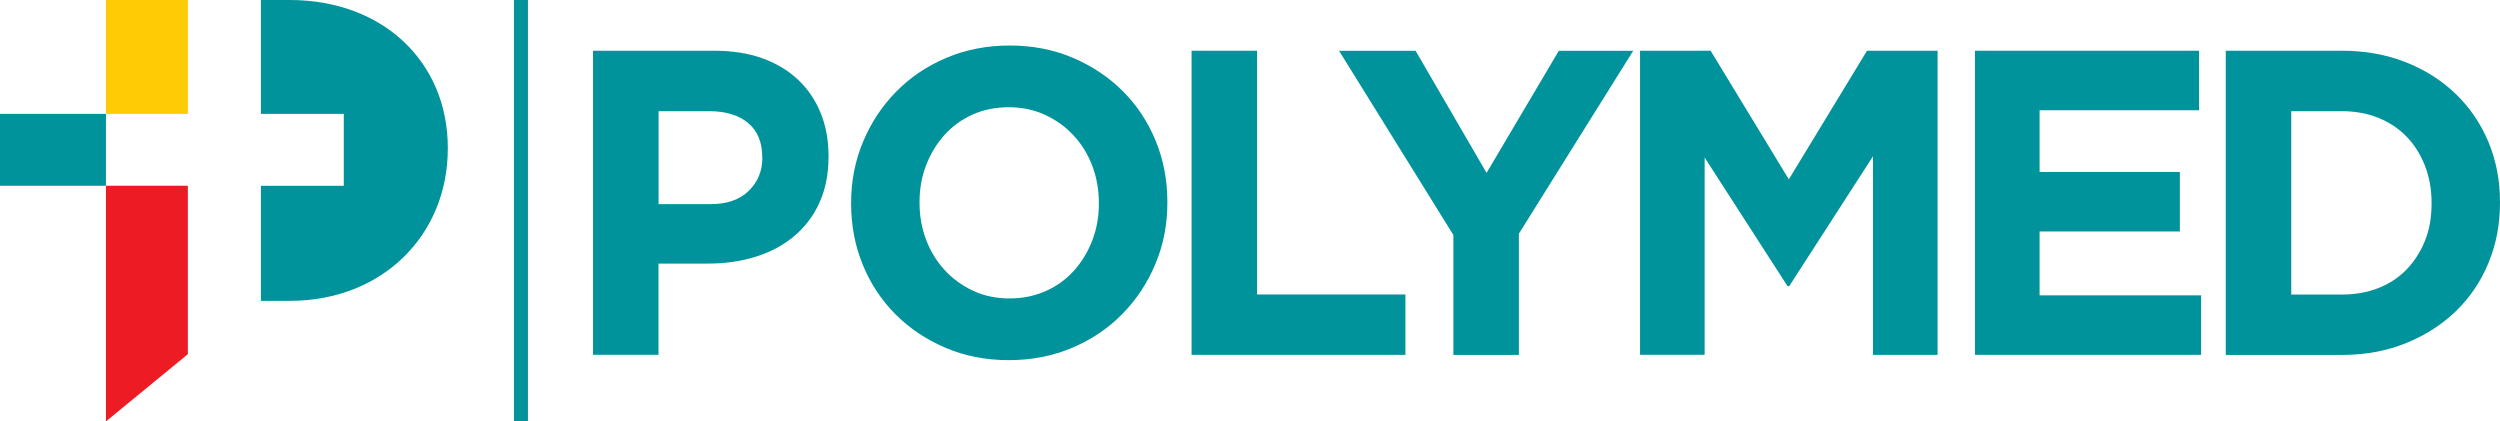
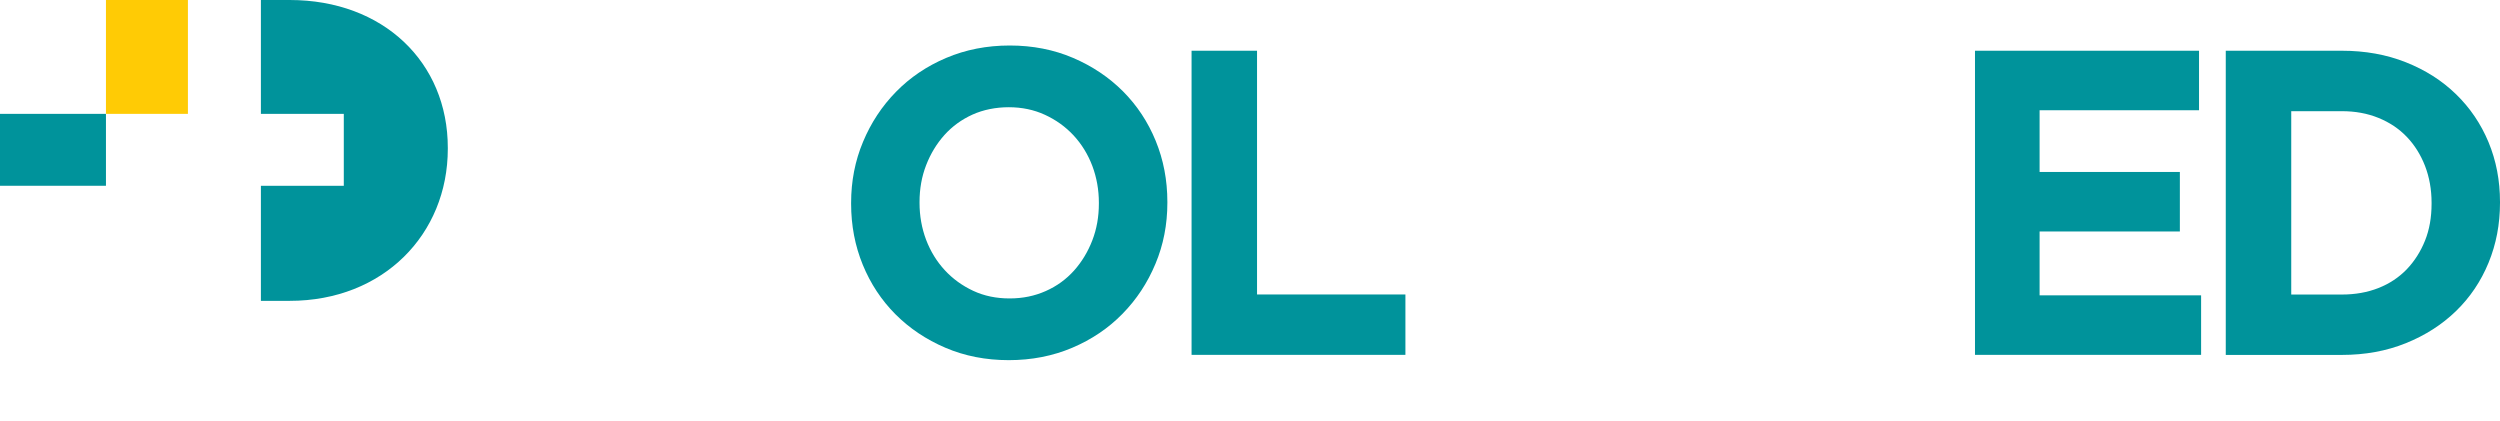
<svg xmlns="http://www.w3.org/2000/svg" id="Layer_1" data-name="Layer 1" viewBox="0 0 373.04 62.88">
  <defs>
    <style>      .cls-1 {        fill: #ffcb05;      }      .cls-2 {        fill: #ed1c24;      }      .cls-3 {        fill: #00939b;      }      .cls-4 {        fill: #05939a;      }    </style>
  </defs>
-   <rect class="cls-4" x="76.69" width="2.09" height="62.84" />
  <g>
-     <path class="cls-3" d="M122.24,30.33c-.93,1.99-2.21,3.65-3.84,4.99-1.63,1.34-3.53,2.34-5.71,3.01-2.18.67-4.51,1-7.01,1h-7.42v13.61h-9.77V7.57h18.14c2.66,0,5.04.38,7.14,1.13,2.09.76,3.87,1.83,5.33,3.21,1.46,1.38,2.58,3.04,3.36,4.96.78,1.92,1.17,4.05,1.17,6.39v.13c0,2.64-.47,4.95-1.4,6.94ZM113.74,23.46c0-2.25-.71-3.95-2.12-5.12-1.42-1.17-3.35-1.75-5.8-1.75h-7.55v13.87h7.74c2.45,0,4.36-.66,5.71-1.98,1.35-1.32,2.03-2.95,2.03-4.89v-.13Z" />
    <path class="cls-3" d="M172.41,39.37c-1.18,2.83-2.82,5.32-4.92,7.46-2.09,2.14-4.59,3.83-7.49,5.06-2.9,1.23-6.06,1.85-9.48,1.85s-6.58-.62-9.45-1.85c-2.88-1.23-5.36-2.9-7.45-4.99-2.09-2.1-3.72-4.56-4.88-7.39-1.16-2.83-1.74-5.87-1.74-9.11v-.13c0-3.24.59-6.28,1.78-9.11,1.18-2.83,2.82-5.32,4.92-7.46,2.09-2.14,4.59-3.83,7.49-5.06,2.9-1.23,6.06-1.85,9.48-1.85s6.58.62,9.45,1.85c2.88,1.23,5.36,2.9,7.45,4.99,2.09,2.1,3.72,4.56,4.88,7.39,1.16,2.83,1.74,5.87,1.74,9.11v.13c0,3.24-.59,6.28-1.78,9.11ZM163.97,30.26c0-1.94-.33-3.78-.98-5.51-.66-1.73-1.59-3.24-2.79-4.54-1.21-1.3-2.63-2.32-4.28-3.08-1.65-.76-3.45-1.13-5.39-1.13s-3.8.37-5.42,1.1c-1.63.74-3.02,1.75-4.19,3.05-1.16,1.3-2.07,2.8-2.73,4.51-.66,1.71-.98,3.53-.98,5.48v.13c0,1.94.33,3.78.98,5.51.66,1.73,1.59,3.24,2.79,4.54s2.62,2.32,4.25,3.08c1.63.76,3.43,1.13,5.42,1.13s3.74-.37,5.39-1.1c1.65-.73,3.05-1.75,4.22-3.05,1.16-1.3,2.07-2.8,2.73-4.51.66-1.71.98-3.53.98-5.48v-.13Z" />
    <path class="cls-3" d="M177.8,52.95V7.57h9.77v36.37h22.14v9.01h-31.91Z" />
-     <path class="cls-3" d="M226.64,34.87v18.09h-9.77v-17.89l-17.06-27.49h11.42l10.59,18.22,10.78-18.22h11.1l-17.06,27.29Z" />
-     <path class="cls-3" d="M279.48,52.95v-29.63l-12.5,19.38h-.25l-12.37-19.19v29.43h-9.64V7.57h10.53l11.67,19.19,11.67-19.19h10.53v45.38h-9.64Z" />
    <path class="cls-3" d="M294.7,52.95V7.57h33.43v8.88h-23.79v9.21h20.93v8.88h-20.93v9.53h24.1v8.88h-33.75Z" />
    <path class="cls-3" d="M371.33,39.21c-1.14,2.77-2.76,5.17-4.85,7.2-2.09,2.03-4.59,3.63-7.49,4.8-2.9,1.17-6.08,1.75-9.55,1.75h-17.32V7.57h17.32c3.47,0,6.65.57,9.55,1.72,2.9,1.15,5.39,2.73,7.49,4.77,2.09,2.03,3.71,4.42,4.85,7.16,1.14,2.75,1.71,5.72,1.71,8.91v.13c0,3.2-.57,6.18-1.71,8.95ZM362.83,30.26c0-1.99-.33-3.82-.98-5.51-.66-1.69-1.57-3.13-2.73-4.34-1.16-1.21-2.57-2.15-4.22-2.82-1.65-.67-3.47-1-5.46-1h-7.55v27.36h7.55c1.99,0,3.81-.32,5.46-.97,1.65-.65,3.05-1.58,4.22-2.79,1.16-1.21,2.07-2.64,2.73-4.28.66-1.64.98-3.48.98-5.51v-.13Z" />
  </g>
  <g>
    <rect class="cls-1" x="15.81" y="0" width="12.23" height="16.99" />
    <rect class="cls-3" x="2.54" y="14.45" width="10.73" height="15.81" transform="translate(-14.45 30.26) rotate(-90)" />
    <path class="cls-3" d="M43.23,0h-4.3v16.99h12.37v10.73h-12.37v17.17h4.3c13.95,0,23.59-9.92,23.59-22.69v-.13C66.83,9.29,57.19,0,43.23,0Z" />
-     <polygon class="cls-2" points="28.03 52.85 15.81 62.88 15.81 27.71 28.03 27.71 28.03 52.85" />
  </g>
</svg>